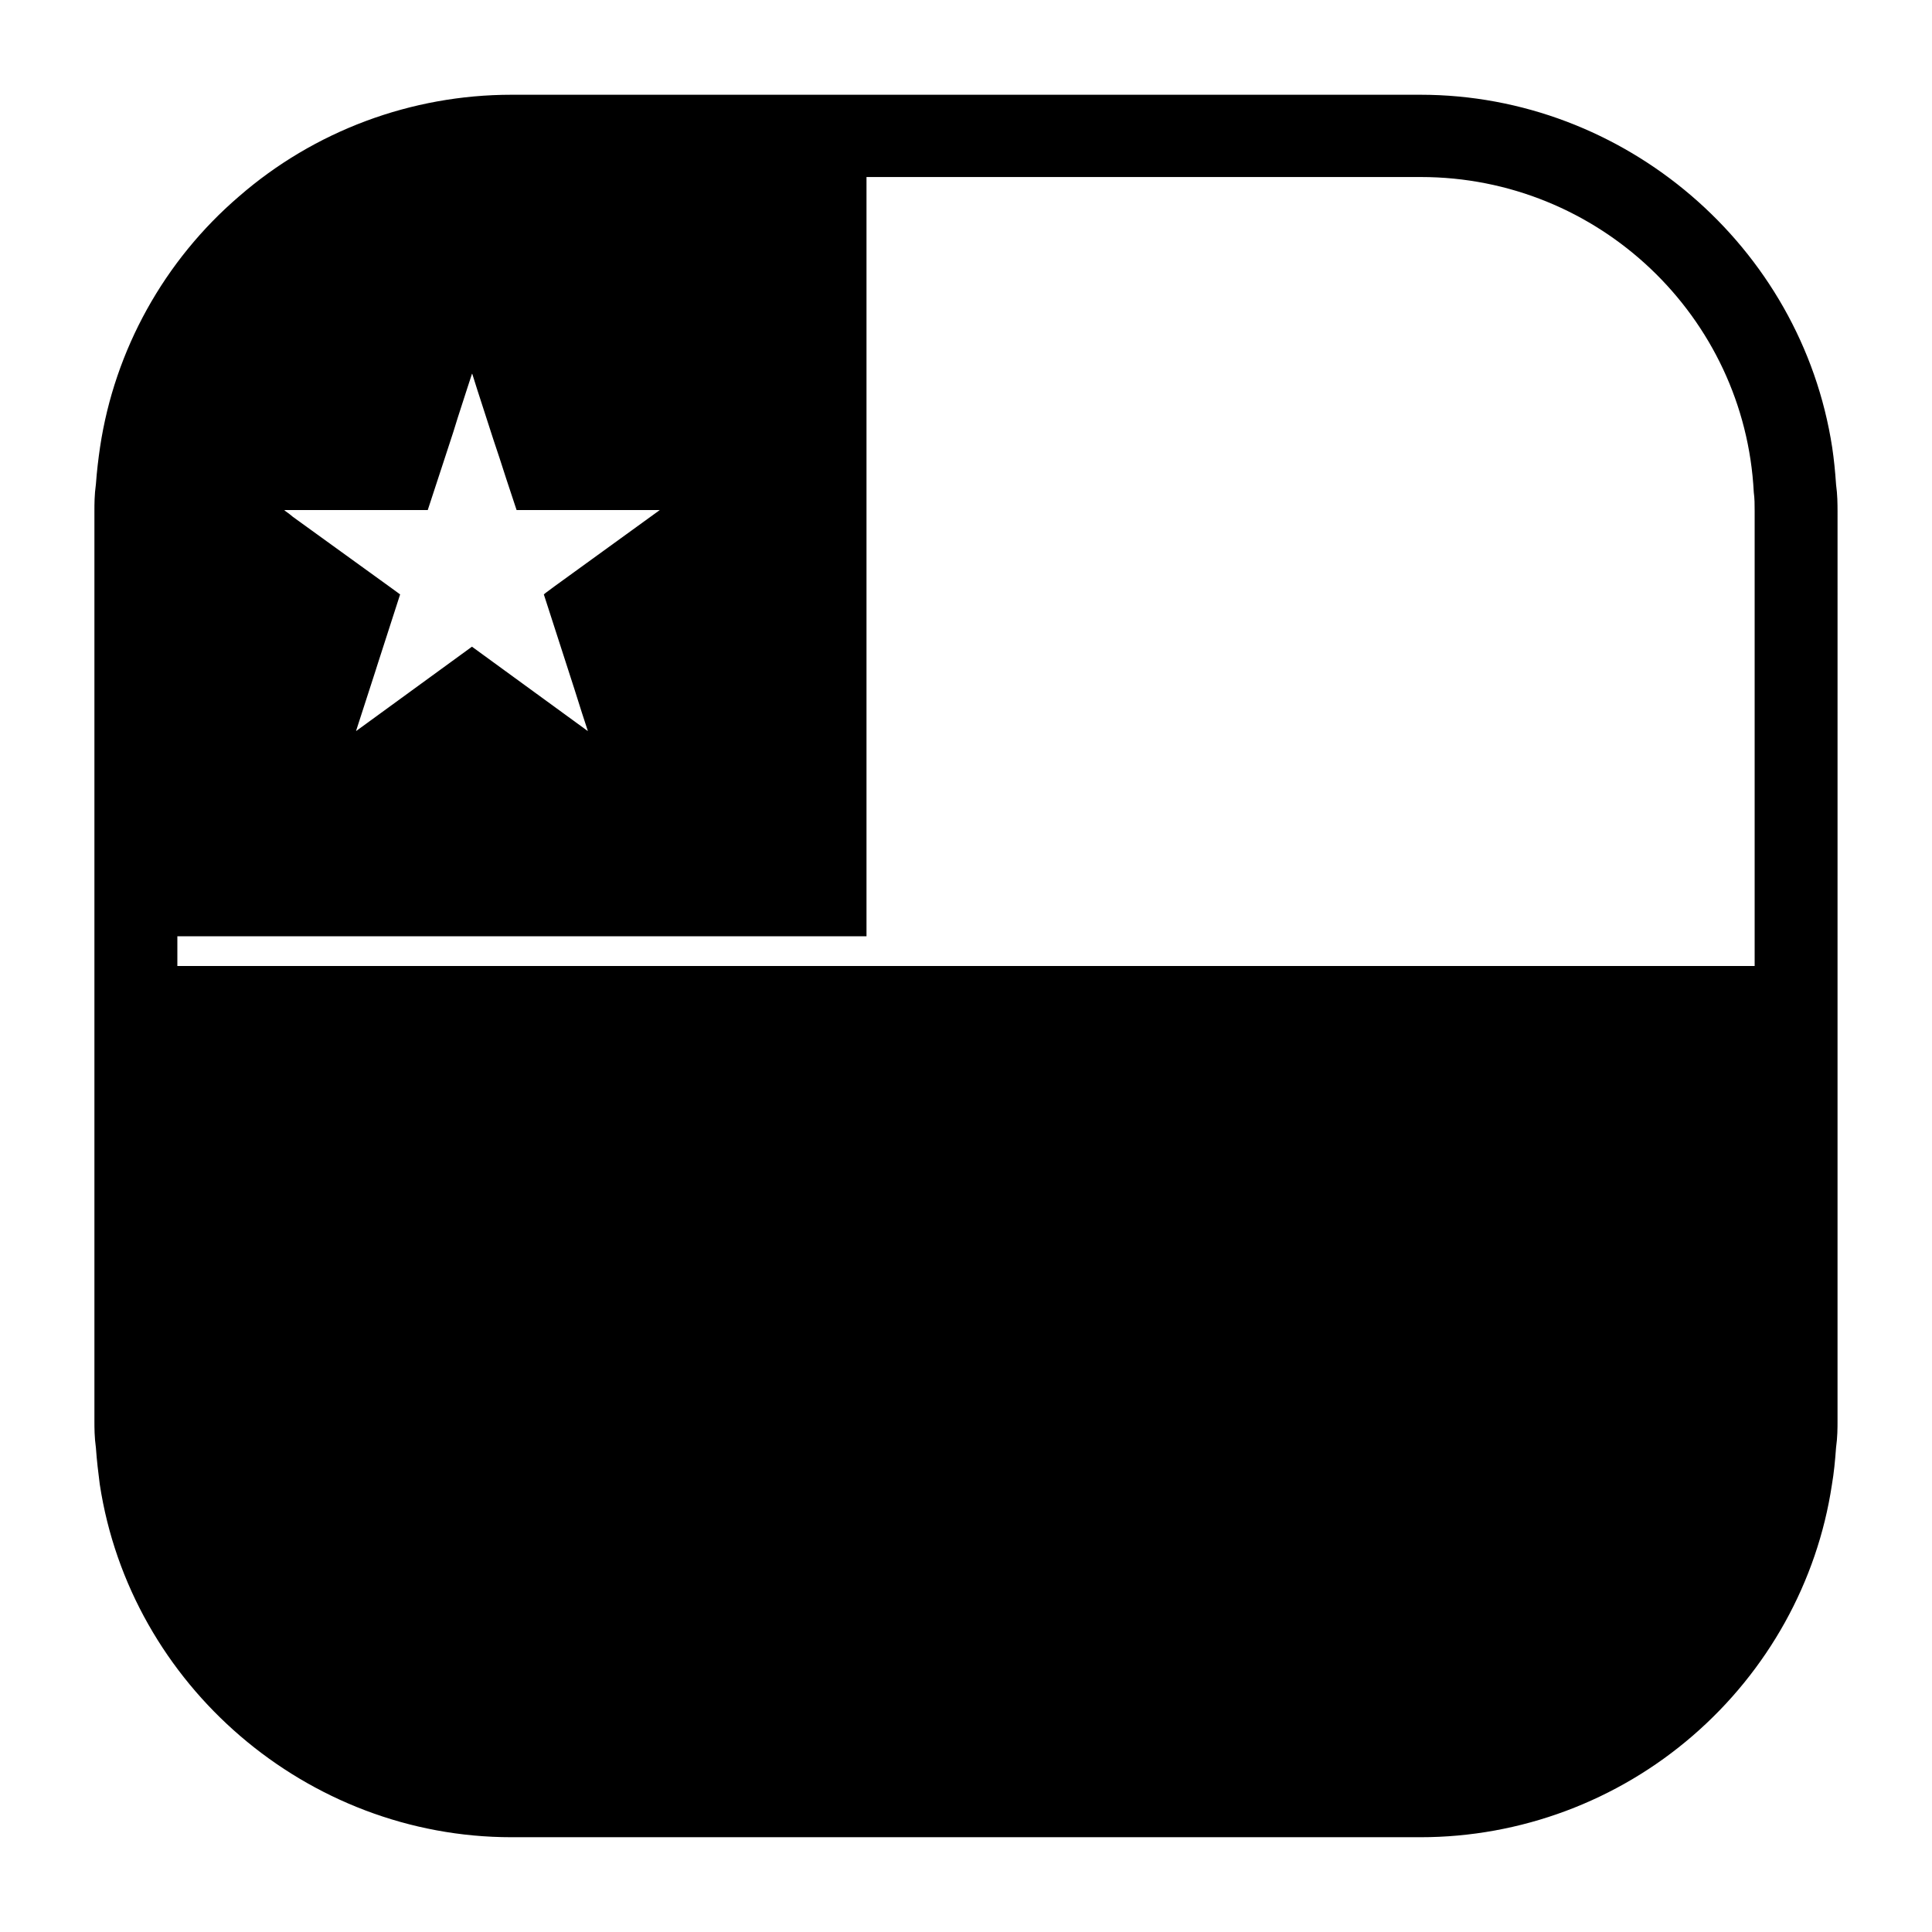
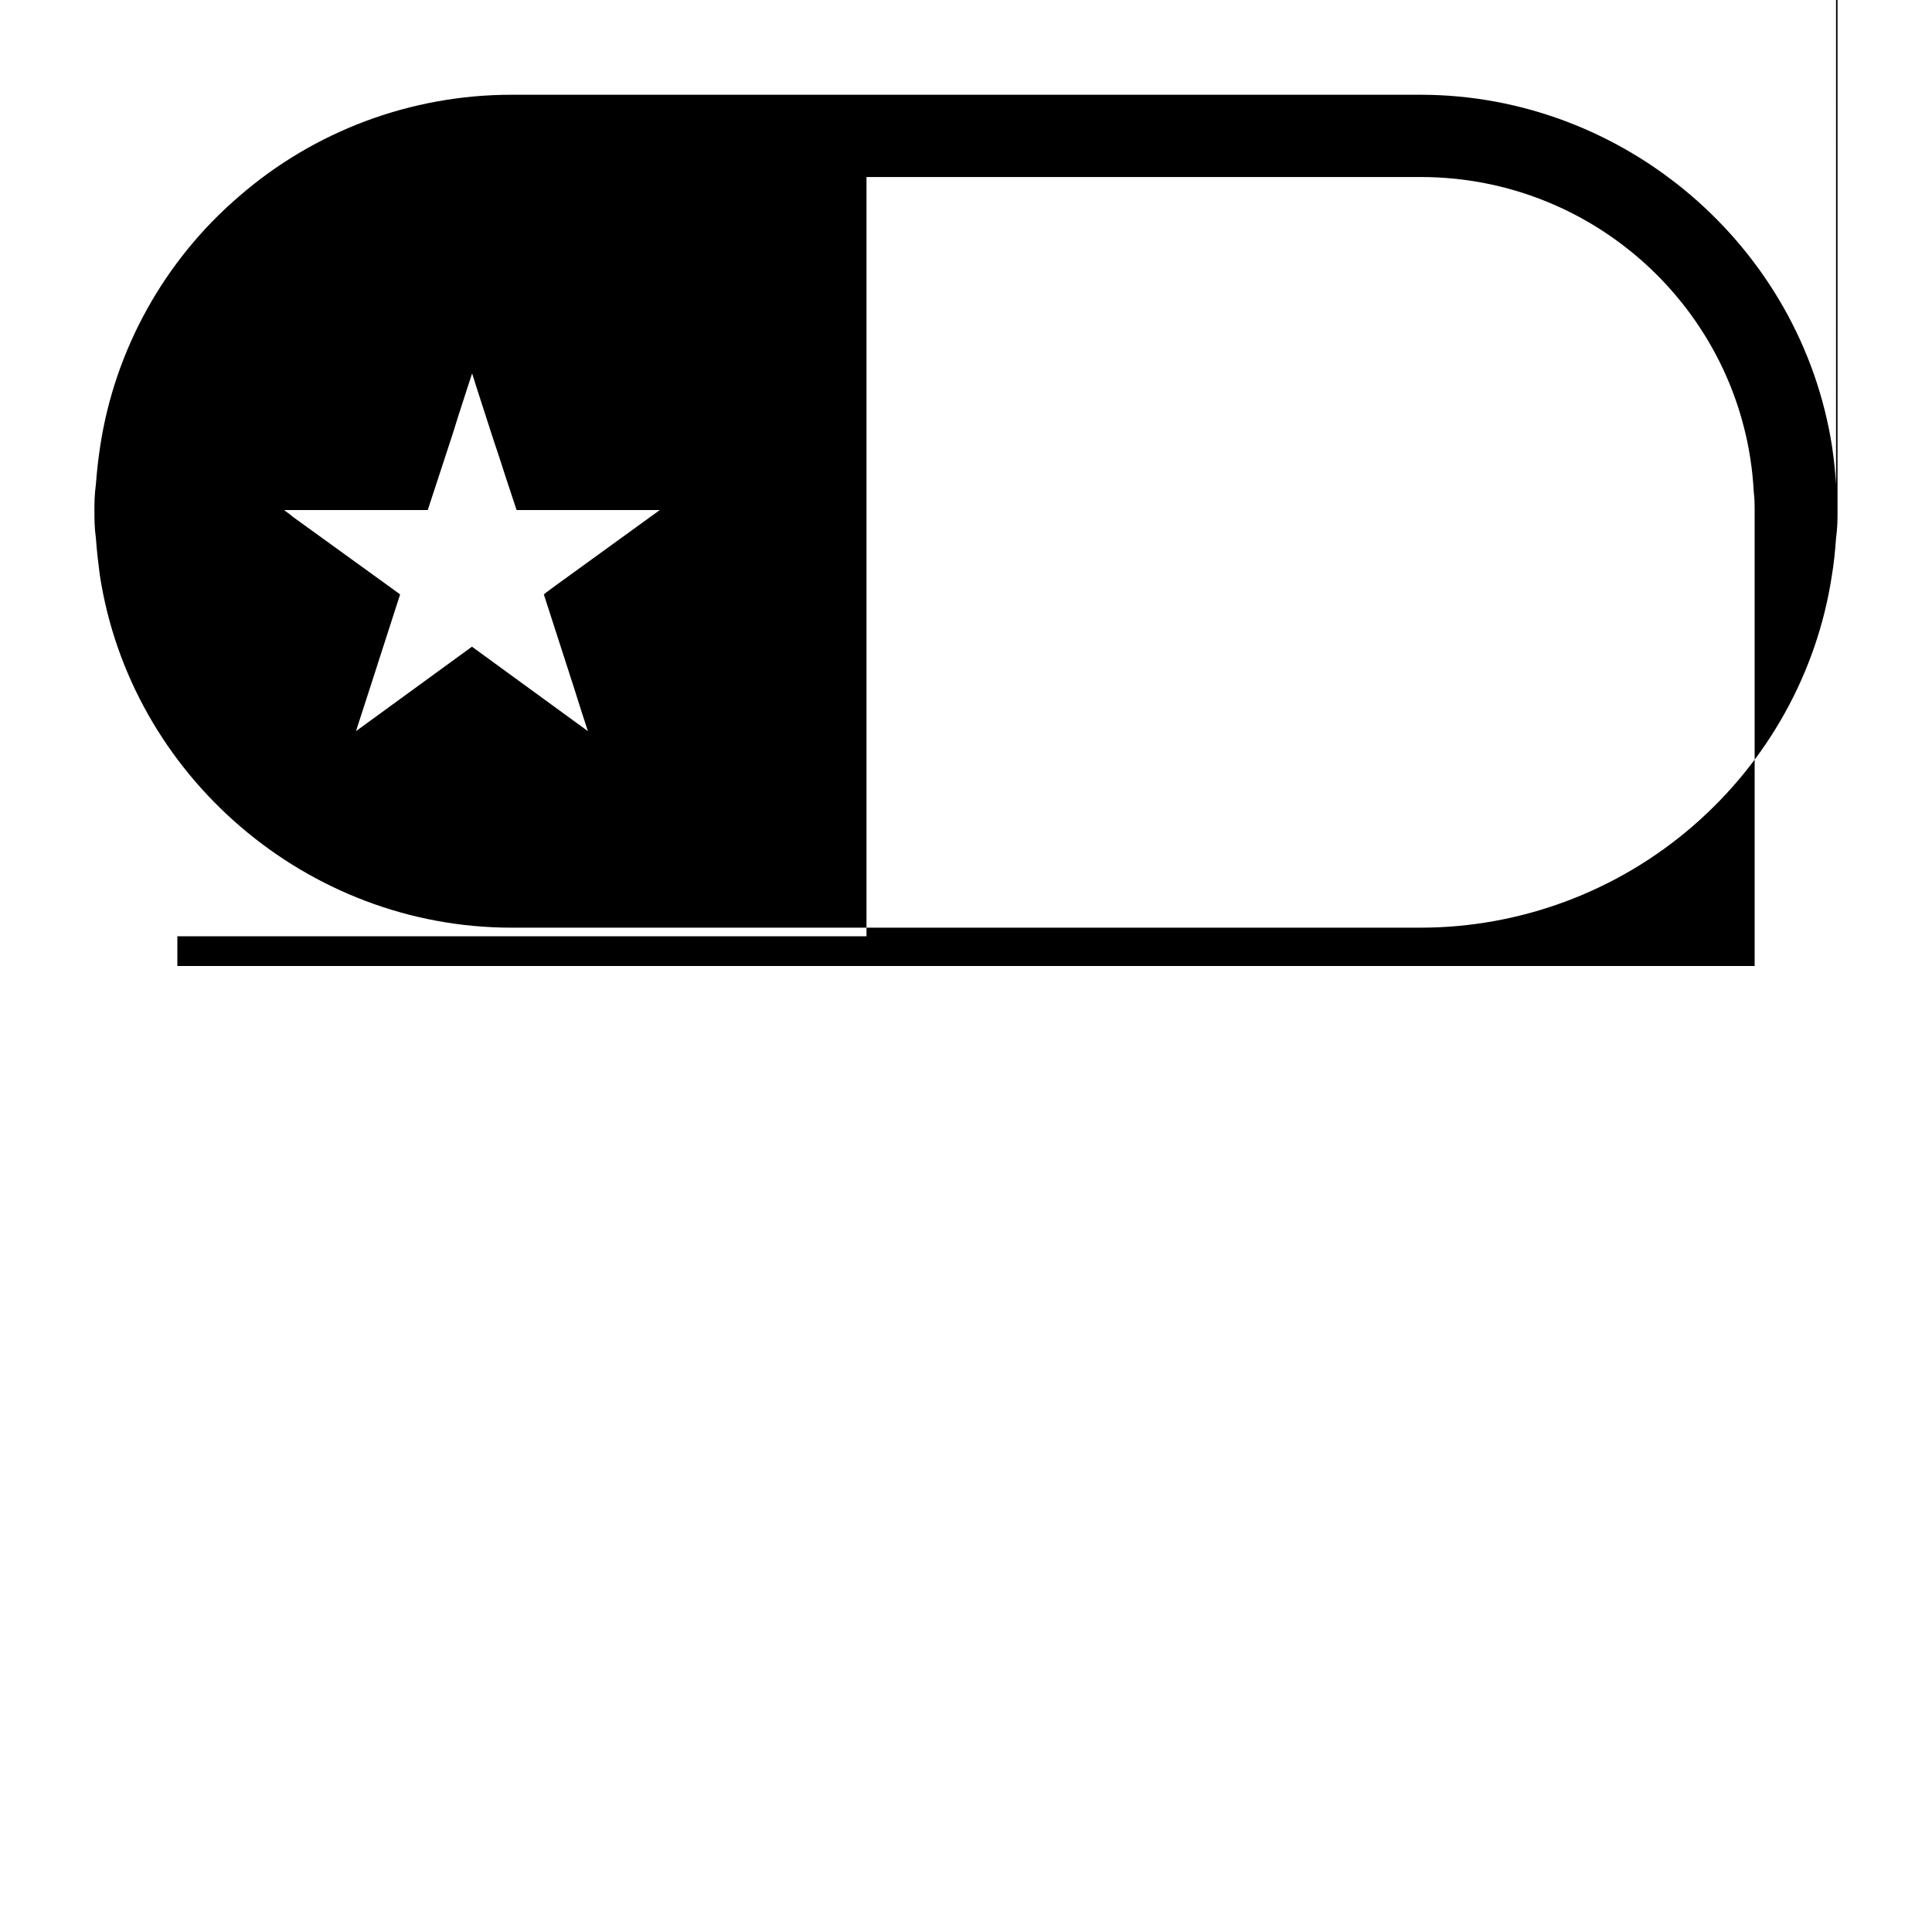
<svg xmlns="http://www.w3.org/2000/svg" fill="#000000" width="800px" height="800px" version="1.1" viewBox="144 144 512 512">
-   <path d="m630.57 272.31c-0.234-3.387-0.551-6.613-1.023-9.762-8.188-53.293-55.027-93.438-109.11-93.438h-240.89c-26.609 0-52.277 9.605-72.188 26.922-19.836 17.004-32.98 40.699-36.84 66.438-0.473 3.227-0.859 6.453-1.102 9.84-0.395 2.832-0.395 5.273-0.395 7.164v241.04c0 1.891 0 4.328 0.395 7.164 0.234 3.387 0.629 6.613 1.023 9.684 8.109 53.293 54.945 93.52 109.11 93.52h240.88c26.527 0 52.191-9.605 72.188-26.922 19.844-17.16 32.984-40.777 36.848-66.441 0.543-3.148 0.859-6.453 1.102-9.84 0.395-2.832 0.395-5.273 0.395-7.164l0.004-241.04c-0.008-1.887-0.008-4.328-0.402-7.164zm-373.21 6.852 4.102-12.516 2.676-8.188 1.172-3.777 2.519-7.793 1.258-3.856 0.078 0.078 1.34 4.25 4.25 13.145 1.652 4.961 1.73 5.352 2.762 8.344h37.941l-0.086 0.078-27.711 20.074-2.449 1.812-0.473 0.395 8.109 25.113 1.969 6.219 1.566 4.801v0.078l-30.691-22.355-30.699 22.355v-0.078l5.195-16.059 0.395-1.258 6.07-18.812-2.047-1.496-26.371-19.059-0.863-0.707-1.18-0.867-0.16-0.156-0.078-0.078zm116.27 112.96v-201.21h146.89c47.152 0 85.883 37 88.246 83.523 0.234 1.73 0.234 3.305 0.234 5.039v120.52h-418v-7.871z" />
+   <path d="m630.57 272.31c-0.234-3.387-0.551-6.613-1.023-9.762-8.188-53.293-55.027-93.438-109.11-93.438h-240.89c-26.609 0-52.277 9.605-72.188 26.922-19.836 17.004-32.98 40.699-36.84 66.438-0.473 3.227-0.859 6.453-1.102 9.84-0.395 2.832-0.395 5.273-0.395 7.164c0 1.891 0 4.328 0.395 7.164 0.234 3.387 0.629 6.613 1.023 9.684 8.109 53.293 54.945 93.52 109.11 93.52h240.88c26.527 0 52.191-9.605 72.188-26.922 19.844-17.16 32.984-40.777 36.848-66.441 0.543-3.148 0.859-6.453 1.102-9.84 0.395-2.832 0.395-5.273 0.395-7.164l0.004-241.04c-0.008-1.887-0.008-4.328-0.402-7.164zm-373.21 6.852 4.102-12.516 2.676-8.188 1.172-3.777 2.519-7.793 1.258-3.856 0.078 0.078 1.34 4.25 4.25 13.145 1.652 4.961 1.73 5.352 2.762 8.344h37.941l-0.086 0.078-27.711 20.074-2.449 1.812-0.473 0.395 8.109 25.113 1.969 6.219 1.566 4.801v0.078l-30.691-22.355-30.699 22.355v-0.078l5.195-16.059 0.395-1.258 6.07-18.812-2.047-1.496-26.371-19.059-0.863-0.707-1.18-0.867-0.16-0.156-0.078-0.078zm116.27 112.96v-201.21h146.89c47.152 0 85.883 37 88.246 83.523 0.234 1.73 0.234 3.305 0.234 5.039v120.52h-418v-7.871z" />
</svg>